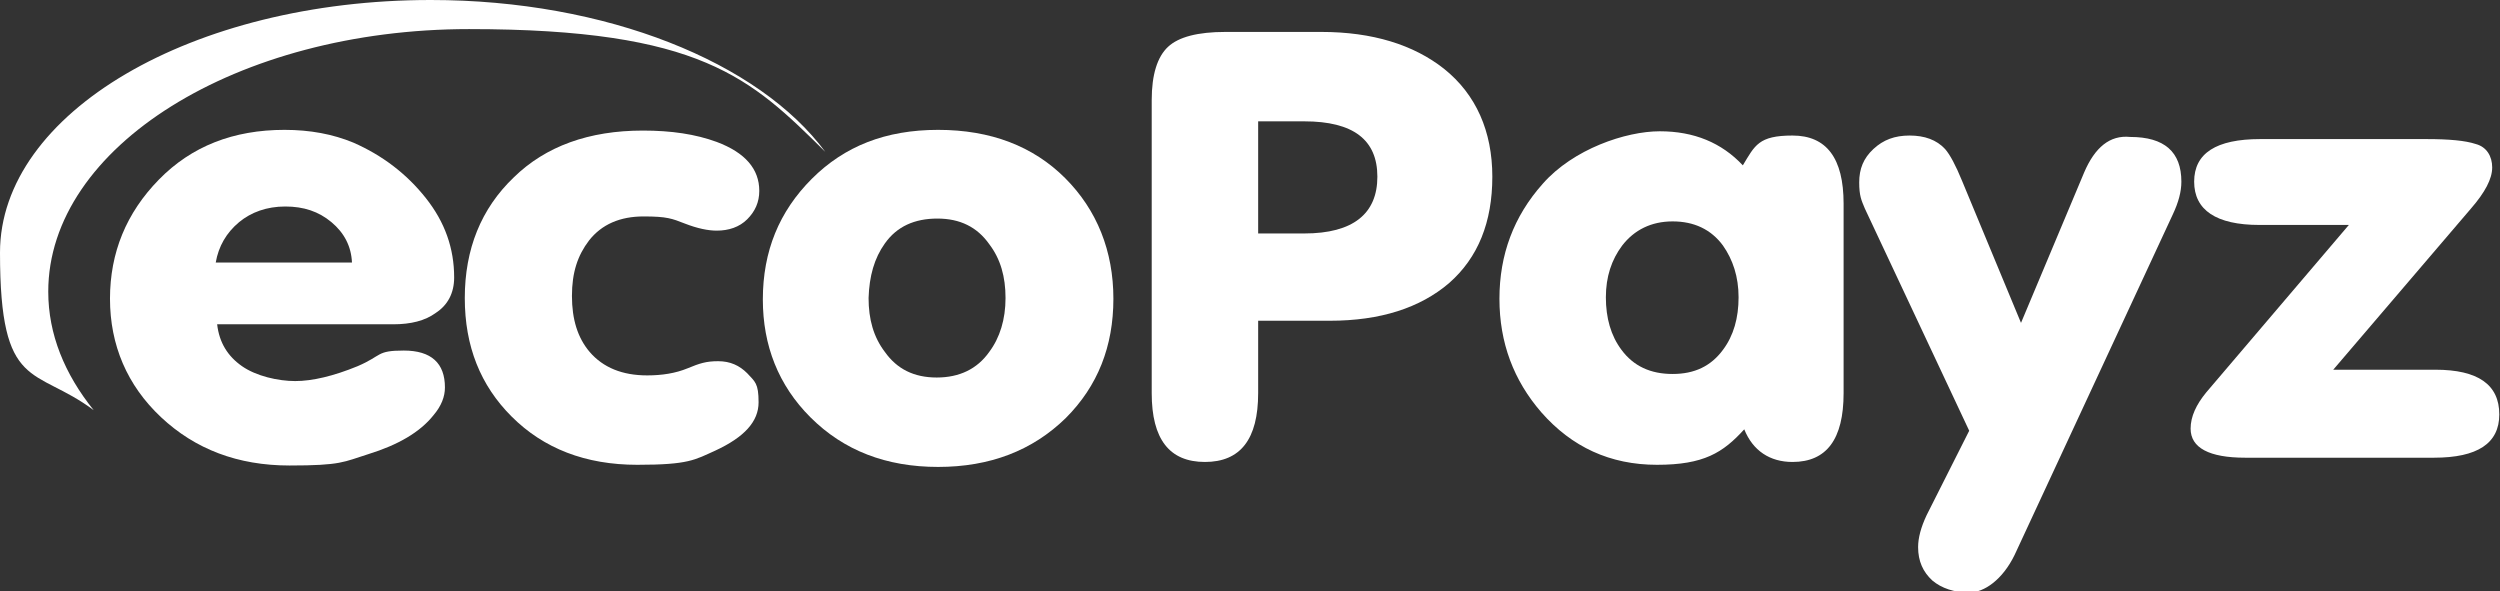
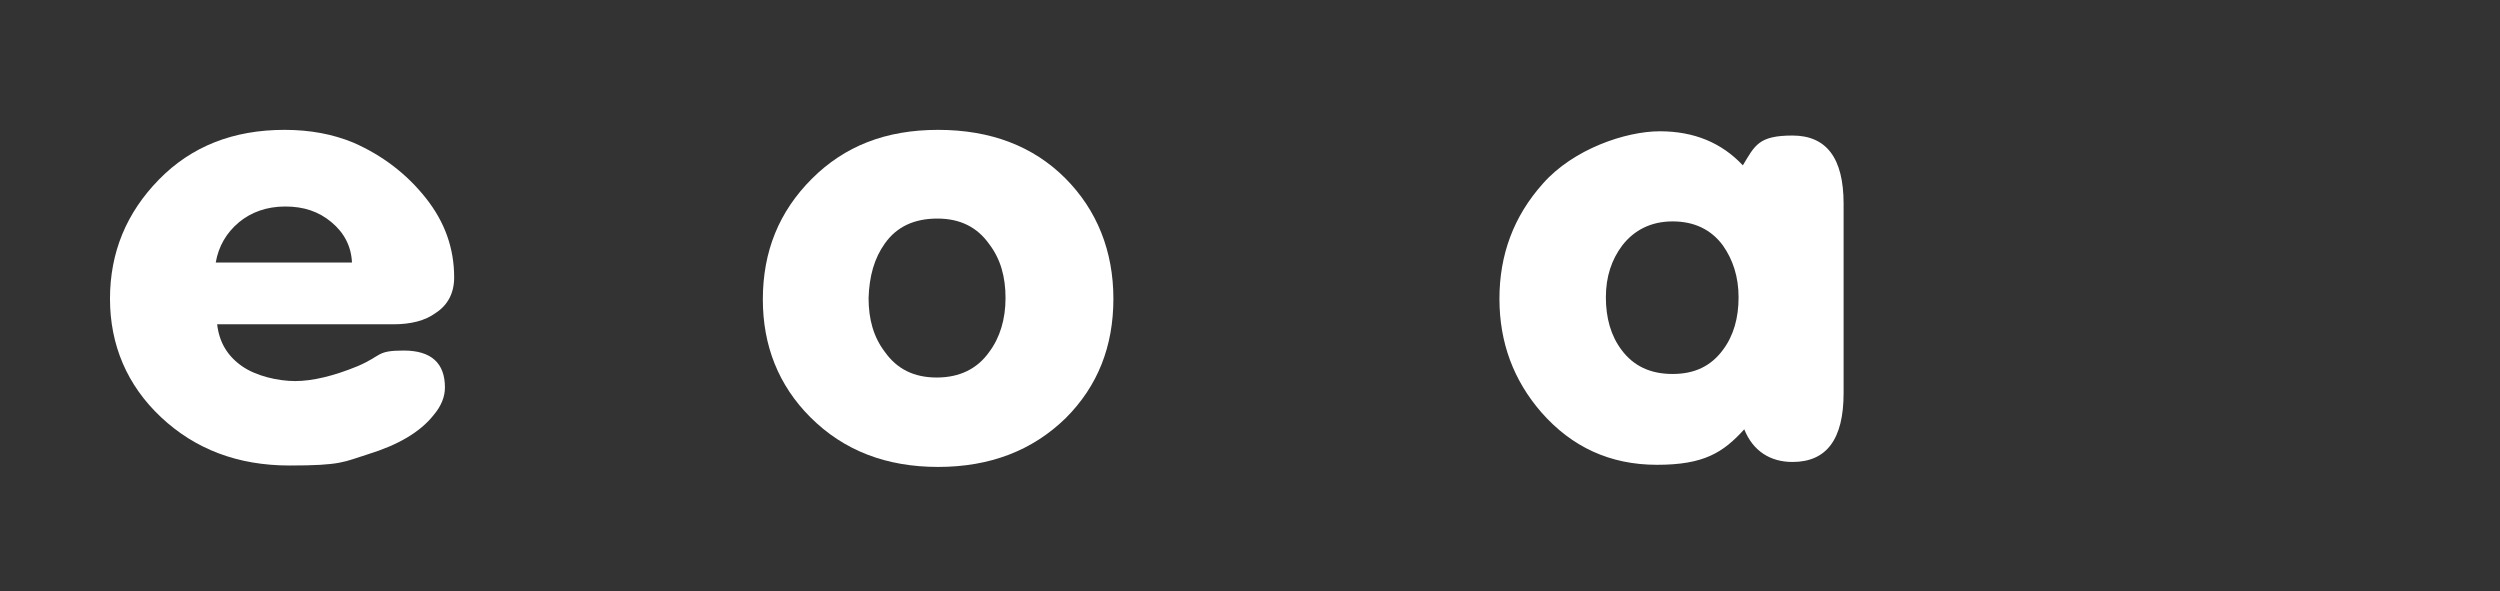
<svg xmlns="http://www.w3.org/2000/svg" version="1.1" viewBox="0 0 352.3 83.3">
  <rect x="0" y="0" width="352.3" height="83.3" fill="#333333" stroke="none" />
  <defs>
    <style>
      .cls-1 {
        fill: #fff;
      }
    </style>
  </defs>
  <g>
    <g id="_Слой_1" data-name="Слой_1">
      <g>
-         <path class="cls-1" d="M60.7,0C27.1,0,0,15.9,0,35.6s4.9,16,13.2,22.2c-4.1-5.1-6.4-10.7-6.4-16.7C6.8,20.7,33.4,4.1,66.1,4.1s39.7,6.9,50.2,17.3C107,8.8,85.5,0,60.7,0Z" />
        <path class="cls-1" d="M55.4,45.7c2.5,0,4.5-.5,6-1.6,1.7-1.1,2.6-2.8,2.6-5,0-4.1-1.3-7.8-4-11.2-2.7-3.4-6.1-6-10.2-7.8-2.9-1.2-6.1-1.8-9.7-1.8-7.2,0-13.1,2.3-17.7,7s-6.9,10.3-6.9,16.8,2.4,12.2,7.2,16.7,10.8,6.8,18.1,6.8,7.6-.5,11.1-1.6c4.2-1.3,7.3-3.1,9.2-5.5,1.1-1.3,1.6-2.6,1.6-3.9,0-3.4-1.9-5.2-5.8-5.2s-3,.7-6.5,2.2c-3.4,1.4-6.4,2.1-8.8,2.1s-5.5-.7-7.5-2.1c-2-1.4-3.2-3.3-3.5-5.9h24.8ZM33.7,31.3c1.7-1.4,3.9-2.2,6.5-2.2s4.7.7,6.5,2.2,2.8,3.4,2.9,5.7h-19.2c.4-2.3,1.5-4.2,3.3-5.7Z" />
-         <path class="cls-1" d="M72.1,58.7c4.5,4.5,10.4,6.8,17.7,6.8s8.1-.7,11-2c4.1-1.9,6.1-4.1,6.1-6.8s-.5-2.9-1.6-4.1c-1.1-1.1-2.4-1.7-4.1-1.7s-2.6.3-4.3,1c-1.7.7-3.6,1-5.7,1-3.5,0-6.2-1.1-8.1-3.3-1.7-2-2.5-4.6-2.5-7.9s.8-5.7,2.4-7.8c1.8-2.3,4.4-3.4,7.7-3.4s4,.3,5.8,1c1.8.7,3.3,1,4.5,1,1.7,0,3.2-.5,4.3-1.6,1.1-1.1,1.7-2.4,1.7-4,0-3.1-2-5.4-6-6.9-3-1.1-6.4-1.6-10.4-1.6-7.6,0-13.7,2.2-18.2,6.6-4.6,4.4-6.9,10.1-6.9,17,0,6.8,2.2,12.3,6.6,16.7h0Z" />
        <path class="cls-1" d="M114.2,58.8c4.7,4.7,10.7,7,18,7s13.3-2.3,18-6.9c4.5-4.5,6.7-10.1,6.7-16.8s-2.3-12.5-6.8-17-10.5-6.8-17.9-6.8-13.2,2.3-17.8,6.9c-4.6,4.6-6.9,10.2-6.9,17,0,6.5,2.2,12.1,6.7,16.6h0ZM124.7,34.3c1.7-2.4,4.2-3.5,7.4-3.5s5.6,1.2,7.3,3.6c1.6,2.1,2.3,4.6,2.3,7.6s-.8,5.6-2.3,7.6c-1.7,2.4-4.2,3.6-7.4,3.6s-5.6-1.2-7.3-3.6c-1.6-2.1-2.3-4.6-2.3-7.6.1-3.1.8-5.6,2.3-7.7h0Z" />
-         <path class="cls-1" d="M177.3,17.1h6.5c6.9,0,10.3,2.6,10.3,7.8s-3.4,8-10.3,8h-6.5v-15.8ZM177.3,55.4v-10.2h10.1c7.1,0,12.7-1.8,16.8-5.3,4.1-3.6,6.1-8.6,6.1-15s-2.3-11.6-6.8-15.2c-4.3-3.4-10.1-5.2-17.3-5.2h-13.5c-3.9,0-6.6.7-8.1,2.1s-2.3,3.9-2.3,7.5v41.3c0,6.5,2.5,9.7,7.5,9.7s7.5-3.2,7.5-9.7h0Z" />
        <path class="cls-1" d="M228.6,34.6c1.7-2.2,4.1-3.4,7.1-3.4s5.4,1.1,7.1,3.4c1.4,2,2.2,4.4,2.2,7.3s-.7,5.4-2.2,7.4c-1.7,2.3-4,3.4-7.1,3.4s-5.5-1.1-7.2-3.4c-1.5-2-2.2-4.5-2.2-7.4,0-2.9.8-5.3,2.3-7.3h0ZM252.6,65.1c4.8,0,7.2-3.2,7.2-9.7v-26.7c0-6.4-2.4-9.6-7.2-9.6s-5.3,1.4-7,4.2c-3-3.2-6.9-4.8-11.7-4.8s-12.2,2.5-16.5,7.4c-4.1,4.6-6.1,10-6.1,16.2s2,11.5,5.9,16c4.3,4.9,9.7,7.4,16.3,7.4s9.3-1.7,12.3-5c1.2,3,3.6,4.6,6.8,4.6h0Z" />
-         <path class="cls-1" d="M293.7,24.3l-8.9,21.2-8.3-20c-.9-2.2-1.7-3.7-2.4-4.5-1.2-1.3-2.9-1.9-5-1.9s-3.7.6-5.1,1.9-2,2.8-2,4.7.3,2.5.8,3.7l14.7,31.3-6,11.9c-.8,1.7-1.2,3.2-1.2,4.5,0,2,.7,3.5,2,4.7,1.3,1.1,3.1,1.7,5.2,1.7s4.7-1.8,6.4-5.3l22.3-48c.8-1.7,1.2-3.2,1.2-4.6,0-4.2-2.4-6.3-7.2-6.3-2.9-.3-5,1.5-6.5,5h0Z" />
-         <path class="cls-1" d="M343.2,52.1h-14.4l19.4-22.7c2-2.3,3-4.2,3-5.8s-.8-2.9-2.3-3.3c-1.5-.5-3.8-.7-7-.7h-23.4c-6.2,0-9.3,2-9.3,6s3.1,6.1,9.2,6.1h12.6l-20.1,23.6c-1.4,1.7-2.2,3.4-2.2,5.1,0,2.7,2.6,4.1,7.7,4.1h26.6c6.1,0,9.2-2,9.2-6.1,0-4.2-3-6.3-9-6.3h0Z" />
      </g>
    </g>
  </g>
</svg>